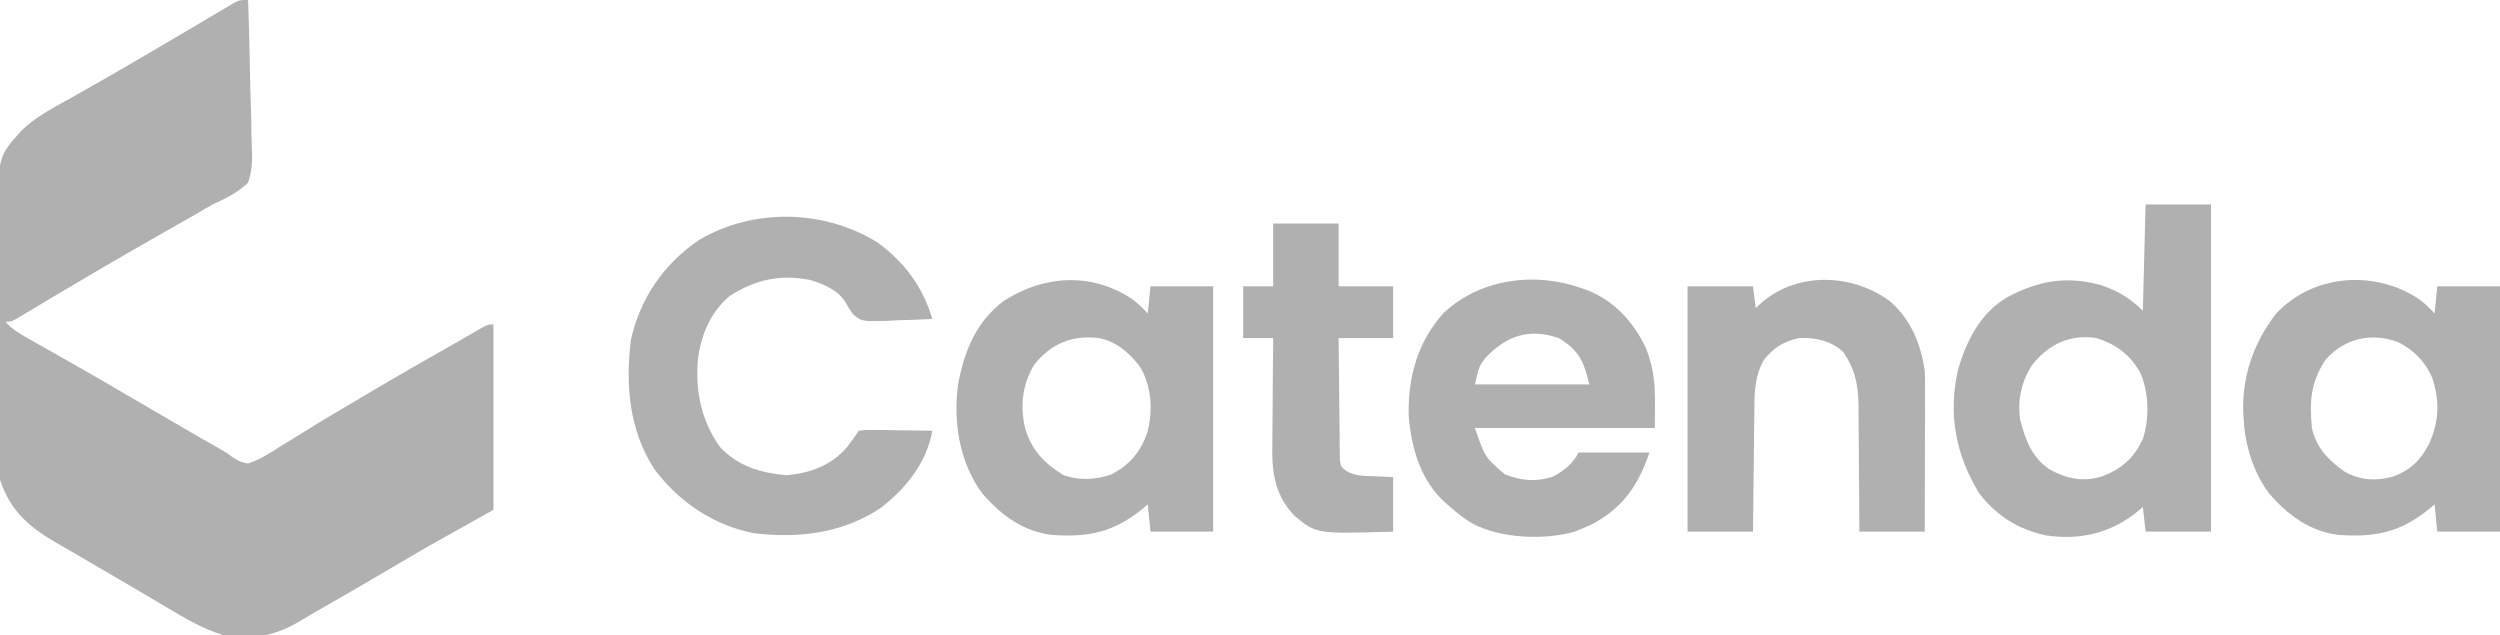
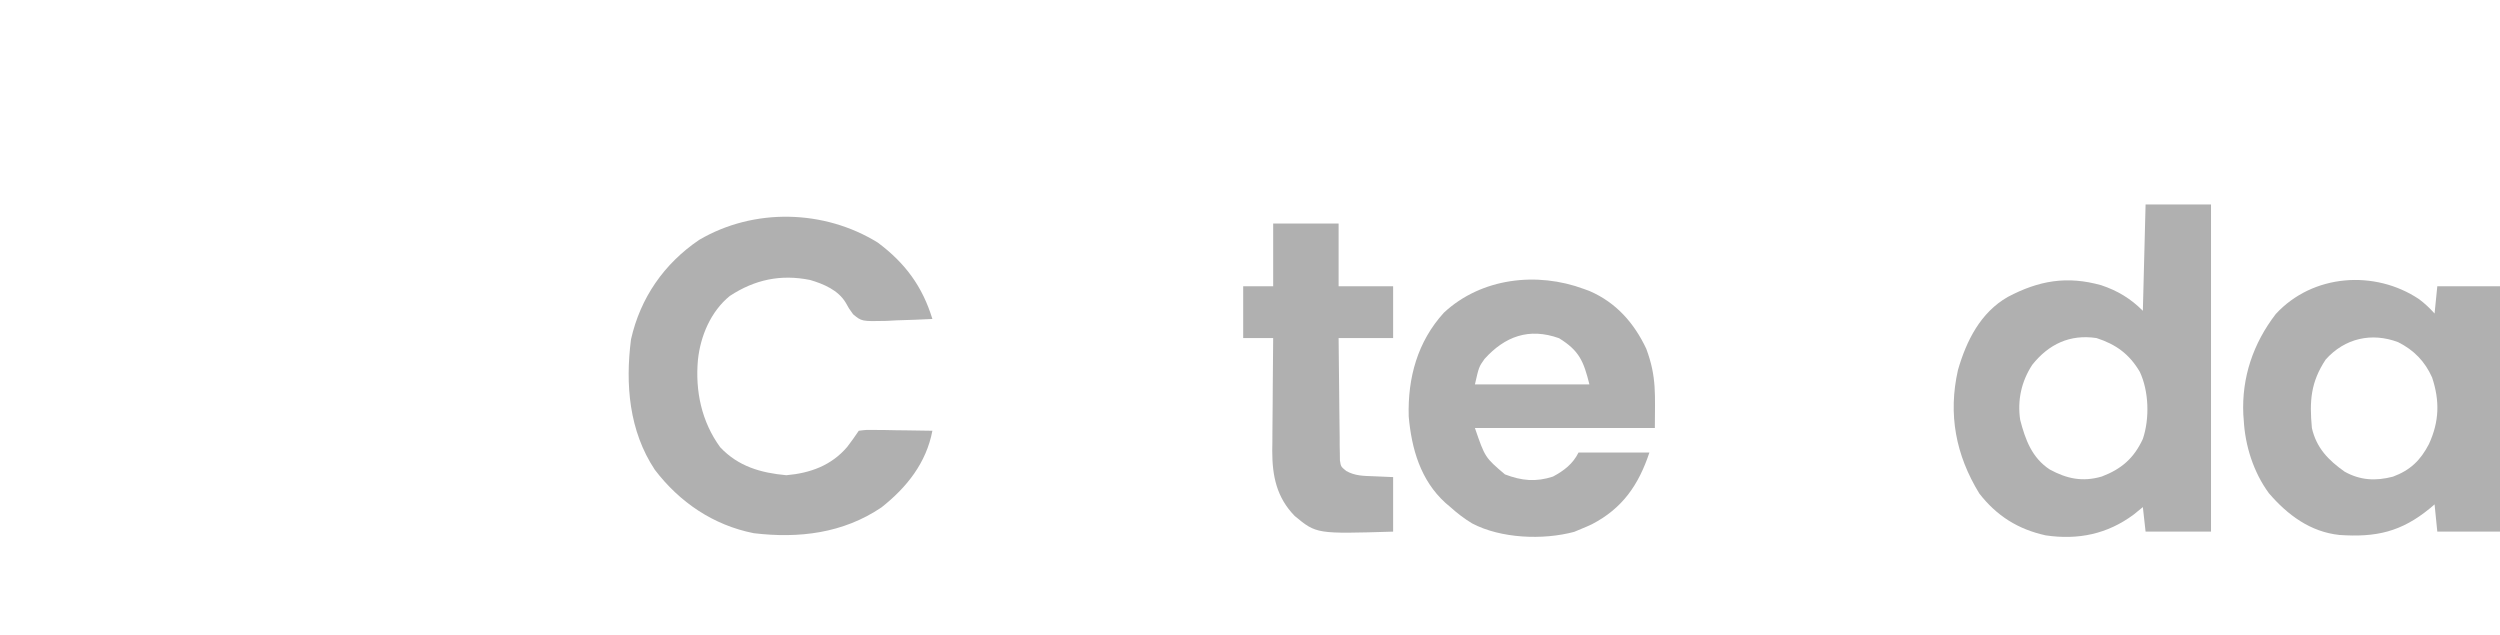
<svg xmlns="http://www.w3.org/2000/svg" width="917" height="233">
-   <path d="M0 0 C0.302 8.597 0.533 17.192 0.674 25.793 C0.741 29.787 0.833 33.778 0.981 37.771 C1.123 41.629 1.2 45.484 1.233 49.345 C1.257 50.812 1.304 52.28 1.374 53.746 C1.589 58.394 1.535 62.54 0 67 C-3.945 70.731 -8.059 72.734 -13 75 C-15.212 76.219 -17.376 77.503 -19.551 78.789 C-21.804 80.07 -24.058 81.348 -26.312 82.625 C-28.781 84.028 -31.248 85.434 -33.715 86.84 C-34.637 87.365 -34.637 87.365 -35.578 87.901 C-41.53 91.296 -47.457 94.733 -53.375 98.188 C-54.338 98.749 -55.301 99.311 -56.293 99.89 C-61.313 102.825 -66.319 105.782 -71.312 108.762 C-72.839 109.671 -72.839 109.671 -74.397 110.599 C-76.342 111.759 -78.284 112.922 -80.224 114.091 C-81.086 114.605 -81.948 115.119 -82.836 115.648 C-83.594 116.104 -84.353 116.559 -85.134 117.029 C-87 118 -87 118 -89 118 C-86.492 120.818 -83.701 122.457 -80.426 124.301 C-79.296 124.941 -78.166 125.581 -77.001 126.24 C-76.401 126.578 -75.8 126.915 -75.181 127.263 C-71.989 129.056 -68.806 130.865 -65.621 132.672 C-64.975 133.038 -64.328 133.404 -63.662 133.781 C-57.704 137.159 -51.784 140.601 -45.875 144.062 C-37.83 148.766 -29.782 153.464 -21.716 158.131 C-20.052 159.095 -18.389 160.061 -16.726 161.028 C-14.715 162.19 -12.695 163.337 -10.665 164.465 C-8 166 -8 166 -5.892 167.535 C-3.817 168.936 -2.489 169.681 0 170 C4.352 168.594 7.983 166.212 11.812 163.75 C12.958 163.047 14.105 162.347 15.254 161.65 C17.653 160.19 20.041 158.714 22.421 157.224 C28.011 153.734 33.7 150.41 39.375 147.062 C40.474 146.409 41.573 145.755 42.705 145.082 C54.463 138.094 66.339 131.314 78.24 124.572 C80.563 123.249 82.868 121.902 85.172 120.547 C88 119 88 119 90 119 C90 141.44 90 163.88 90 187 C81.75 191.62 73.5 196.24 65 201 C58.783 204.638 58.783 204.638 52.578 208.297 C43.388 213.734 34.151 219.085 24.866 224.357 C22.498 225.715 20.156 227.104 17.82 228.516 C9.327 233.341 0.634 234.873 -9 233 C-16.618 230.682 -23.333 226.695 -30.125 222.625 C-32.238 221.375 -34.351 220.125 -36.465 218.875 C-37.541 218.236 -38.617 217.596 -39.726 216.938 C-44.001 214.408 -48.296 211.914 -52.594 209.422 C-56.551 207.123 -60.499 204.809 -64.446 202.492 C-66.674 201.191 -68.909 199.905 -71.148 198.625 C-80.911 192.906 -87.36 186.88 -91 176 C-91.55 172.227 -91.568 168.513 -91.549 164.704 C-91.56 163.61 -91.57 162.516 -91.58 161.389 C-91.608 157.794 -91.606 154.2 -91.602 150.605 C-91.609 148.091 -91.618 145.577 -91.628 143.063 C-91.642 137.8 -91.642 132.537 -91.631 127.274 C-91.619 121.219 -91.644 115.165 -91.686 109.11 C-91.726 103.252 -91.732 97.395 -91.725 91.537 C-91.726 89.06 -91.736 86.583 -91.757 84.106 C-91.945 57.72 -91.945 57.72 -83.118 47.908 C-77.94 42.808 -71.296 39.45 -65 35.938 C-63.26 34.951 -61.521 33.964 -59.782 32.976 C-58.007 31.968 -56.231 30.965 -54.454 29.961 C-49.235 26.998 -44.055 23.969 -38.875 20.938 C-37.909 20.375 -36.944 19.812 -35.948 19.232 C-30.71 16.178 -25.485 13.105 -20.27 10.012 C-19.168 9.361 -18.067 8.711 -16.932 8.041 C-14.81 6.788 -12.691 5.53 -10.576 4.265 C-9.626 3.706 -8.677 3.147 -7.699 2.57 C-6.862 2.073 -6.025 1.575 -5.163 1.063 C-3 0 -3 0 0 0 Z " fill="#B0B0B0" transform="translate(91,0)" />
  <path d="M0 0 C7.92 0 15.84 0 24 0 C24 39.6 24 79.2 24 120 C16.08 120 8.16 120 0 120 C-0.495 115.545 -0.495 115.545 -1 111 C-2.114 111.907 -3.228 112.815 -4.375 113.75 C-14.045 120.926 -24.74 123.118 -36.625 121.375 C-46.787 119.141 -54.607 114.24 -61 106 C-69.603 91.946 -72.511 77.014 -68.812 60.688 C-65.711 49.975 -60.548 39.626 -50.547 33.918 C-39.16 27.901 -28.837 26.098 -16.25 29.625 C-10.235 31.642 -5.483 34.517 -1 39 C-0.67 26.13 -0.34 13.26 0 0 Z M-41.559 58.797 C-45.559 64.912 -47.061 71.771 -46 79 C-44.109 86.289 -41.671 92.945 -35.148 97.211 C-28.88 100.624 -23.067 101.849 -16.047 99.781 C-8.811 97.02 -4.274 93.068 -1 86 C1.52 78.504 1.221 68.496 -2.125 61.375 C-5.932 54.926 -10.803 51.318 -18 49 C-27.733 47.536 -35.503 51.21 -41.559 58.797 Z " fill="#B0B0B0" transform="translate(787,75)" />
-   <path d="M0 0 C2.106 1.582 3.946 3.306 5.695 5.273 C6.025 1.973 6.355 -1.327 6.695 -4.727 C14.285 -4.727 21.875 -4.727 29.695 -4.727 C29.695 24.973 29.695 54.673 29.695 85.273 C22.105 85.273 14.515 85.273 6.695 85.273 C6.365 81.973 6.035 78.673 5.695 75.273 C5.162 75.732 4.628 76.191 4.078 76.664 C-6.506 85.38 -15.743 87.423 -29.218 86.497 C-39.915 85.353 -48.194 79.166 -55.055 71.211 C-63.505 59.753 -65.788 44.646 -63.809 30.805 C-61.484 18.72 -57.118 8.074 -46.984 0.551 C-32.226 -8.864 -14.82 -9.9 0 0 Z M-35.859 23.941 C-40.322 31.142 -41.209 39.112 -39.305 47.273 C-37.01 55.214 -32.392 60.112 -25.438 64.434 C-19.822 66.645 -12.998 66.261 -7.406 64.211 C-0.801 60.561 2.905 56.192 5.469 49.148 C7.66 41.181 7.167 32.386 3.059 25.125 C-0.81 19.87 -5.776 15.473 -12.305 14.273 C-22.023 13.109 -29.734 16.263 -35.859 23.941 Z " fill="#B0B0B0" transform="translate(415.305,109.727)" />
  <path d="M0 0 C2.106 1.582 3.946 3.306 5.695 5.273 C6.025 1.973 6.355 -1.327 6.695 -4.727 C14.285 -4.727 21.875 -4.727 29.695 -4.727 C29.695 24.973 29.695 54.673 29.695 85.273 C22.105 85.273 14.515 85.273 6.695 85.273 C6.365 81.973 6.035 78.673 5.695 75.273 C5.162 75.732 4.628 76.191 4.078 76.664 C-6.506 85.38 -15.743 87.423 -29.218 86.497 C-39.915 85.353 -48.194 79.166 -55.055 71.211 C-60.706 63.536 -63.823 53.756 -64.305 44.273 C-64.355 43.629 -64.405 42.984 -64.457 42.32 C-65.088 28.681 -60.804 16.187 -52.555 5.461 C-39.011 -9.247 -16.232 -10.843 0 0 Z M-34.242 22.148 C-39.735 30.471 -40.23 37.296 -39.305 47.273 C-37.648 54.546 -33.295 59.05 -27.305 63.273 C-21.533 66.495 -15.888 66.759 -9.574 65.113 C-3.248 62.772 0.564 59.111 3.633 53.148 C7.423 44.9 7.641 37.343 4.793 28.734 C2.16 22.83 -1.91 18.658 -7.68 15.773 C-17.334 12.131 -27.209 14.291 -34.242 22.148 Z " fill="#B0B0B0" transform="translate(887.305,109.727)" />
  <path d="M0 0 C10.055 7.509 16.355 16.087 20 28 C15.626 28.233 11.253 28.375 6.875 28.5 C5.638 28.567 4.4 28.634 3.125 28.703 C-5.917 28.898 -5.917 28.898 -9.07 26.285 C-10.625 24.148 -10.625 24.148 -11.797 22.013 C-14.538 17.427 -19.897 15.143 -24.875 13.688 C-35.612 11.532 -45.132 13.53 -54.312 19.562 C-61.265 25.216 -65.072 34.224 -66 43 C-67.031 54.419 -64.67 65.681 -57.824 75.062 C-51.191 82.107 -42.883 84.465 -33.562 85.312 C-24.8 84.544 -17.07 81.753 -11.25 74.938 C-9.77 73.005 -8.35 71.025 -7 69 C-4.294 68.659 -4.294 68.659 -0.898 68.707 C0.313 68.717 1.525 68.726 2.773 68.736 C4.68 68.774 4.68 68.774 6.625 68.812 C7.904 68.826 9.182 68.84 10.5 68.854 C13.667 68.889 16.833 68.938 20 69 C17.766 80.769 10.632 89.764 1.328 97.109 C-12.75 106.631 -28.981 108.565 -45.543 106.574 C-60.356 103.633 -72.712 95.251 -81.812 83.312 C-91.255 69.071 -92.683 51.99 -90.539 35.441 C-87.109 20.248 -78.421 7.715 -65.562 -1 C-45.5 -12.801 -19.663 -12.186 0 0 Z " fill="#B0B0B0" transform="translate(322,89)" />
  <path d="M0 0 C0.694 0.255 1.387 0.51 2.102 0.773 C11.821 4.994 18.397 12.486 22.844 21.91 C26.774 32.413 26 38.928 26 51 C4.22 51 -17.56 51 -40 51 C-36.296 61.782 -36.296 61.782 -29 68 C-22.864 70.343 -17.651 70.868 -11.375 68.812 C-7.318 66.634 -4.091 64.183 -2 60 C6.58 60 15.16 60 24 60 C20.067 71.798 14.172 80.47 2.875 86.312 C1.602 86.916 0.308 87.475 -1 88 C-1.851 88.357 -2.702 88.714 -3.578 89.082 C-15.039 92.157 -30.464 91.534 -41 86 C-43.925 84.235 -46.461 82.281 -49 80 C-49.616 79.475 -50.232 78.951 -50.867 78.41 C-59.916 70.158 -63.242 58.669 -64.285 46.738 C-64.679 32.556 -61.057 19.316 -51.375 8.688 C-37.646 -4.096 -17.201 -6.402 0 0 Z M-36.484 25.672 C-38.535 28.572 -38.535 28.572 -40 35 C-26.14 35 -12.28 35 2 35 C-0.149 26.403 -1.758 22.63 -9.125 18.062 C-20.178 14.099 -29.015 17.395 -36.484 25.672 Z " fill="#B0B0B0" transform="translate(581,106)" />
-   <path d="M0 0 C7.798 6.6 11.618 15.772 13.035 25.723 C13.118 27.754 13.153 29.787 13.149 31.82 C13.149 33.591 13.149 33.591 13.148 35.398 C13.143 36.658 13.138 37.917 13.133 39.215 C13.131 40.516 13.13 41.817 13.129 43.158 C13.125 46.6 13.115 50.042 13.104 53.485 C13.094 57.004 13.089 60.524 13.084 64.043 C13.073 70.936 13.056 77.829 13.035 84.723 C5.115 84.723 -2.805 84.723 -10.965 84.723 C-10.986 78.833 -10.986 78.833 -11.008 72.824 C-11.038 68.998 -11.078 65.172 -11.117 61.346 C-11.141 58.698 -11.155 56.051 -11.16 53.403 C-11.17 49.584 -11.211 45.767 -11.258 41.949 C-11.254 40.776 -11.25 39.603 -11.246 38.394 C-11.378 30.878 -12.582 24.96 -16.965 18.723 C-21.468 14.696 -27.003 13.466 -32.965 13.723 C-38.557 14.857 -42.382 17.218 -45.965 21.723 C-49.594 28.198 -49.437 34.35 -49.477 41.656 C-49.495 42.889 -49.512 44.122 -49.531 45.393 C-49.585 49.315 -49.619 53.238 -49.652 57.16 C-49.684 59.826 -49.72 62.492 -49.756 65.158 C-49.841 71.68 -49.908 78.201 -49.965 84.723 C-57.885 84.723 -65.805 84.723 -73.965 84.723 C-73.965 55.023 -73.965 25.323 -73.965 -5.277 C-66.045 -5.277 -58.125 -5.277 -49.965 -5.277 C-49.635 -2.637 -49.305 0.003 -48.965 2.723 C-48.16 1.98 -47.356 1.238 -46.527 0.473 C-33.196 -10.647 -13.72 -9.849 0 0 Z " fill="#B0B0B0" transform="translate(692.965,110.277)" />
  <path d="M0 0 C7.92 0 15.84 0 24 0 C24 7.59 24 15.18 24 23 C30.6 23 37.2 23 44 23 C44 29.27 44 35.54 44 42 C37.4 42 30.8 42 24 42 C24.044 48.639 24.114 55.277 24.208 61.916 C24.236 64.175 24.257 66.434 24.271 68.693 C24.292 71.938 24.339 75.181 24.391 78.426 C24.392 79.438 24.393 80.451 24.394 81.494 C24.414 82.435 24.434 83.376 24.454 84.345 C24.463 85.173 24.472 86.002 24.481 86.855 C24.835 89.151 24.835 89.151 26.805 90.759 C29.993 92.561 33.177 92.568 36.75 92.688 C39.142 92.791 41.535 92.894 44 93 C44 99.6 44 106.2 44 113 C15.87 113.852 15.87 113.852 7.906 107.27 C1.276 100.463 -0.342 92.643 -0.34 83.357 C-0.324 82.31 -0.309 81.263 -0.293 80.184 C-0.289 79.087 -0.284 77.989 -0.28 76.859 C-0.263 73.385 -0.226 69.911 -0.188 66.438 C-0.172 64.07 -0.159 61.702 -0.146 59.334 C-0.114 53.556 -0.062 47.778 0 42 C-3.63 42 -7.26 42 -11 42 C-11 35.73 -11 29.46 -11 23 C-7.37 23 -3.74 23 0 23 C0 15.41 0 7.82 0 0 Z " fill="#B0B0B0" transform="translate(467,82)" />
</svg>